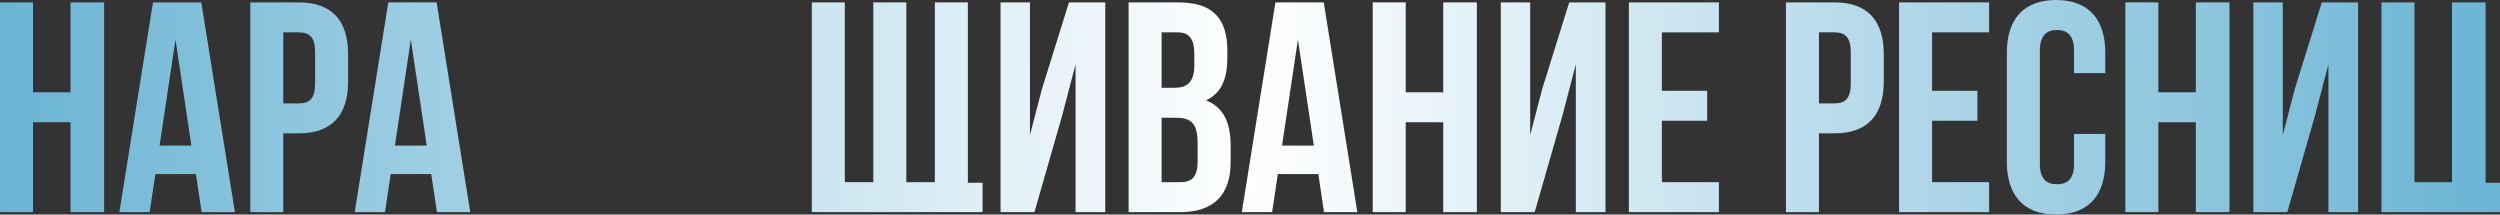
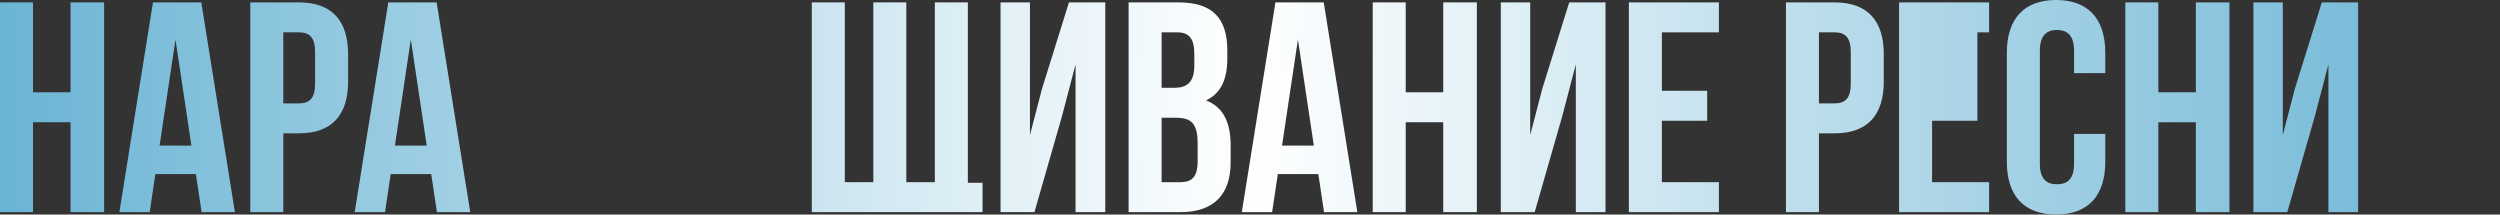
<svg xmlns="http://www.w3.org/2000/svg" width="1783" height="153" viewBox="0 0 1783 153" fill="none">
  <rect x="0" y="0" width="1783" height="153" fill="#333333" stroke="none" />
  <path d="M23.544 87.184V151.29H0V1.709H23.544V65.816H50.297V1.709H74.269V151.29H50.297V87.184H23.544Z" fill="url(#paint0_radial_47_3)" />
  <path d="M143.563 1.709L167.535 151.29H143.777L139.711 124.152H110.817L106.75 151.29H85.133L109.104 1.709H143.563ZM125.157 28.207L113.813 103.852H136.5L125.157 28.207Z" fill="url(#paint1_radial_47_3)" />
  <path d="M213.172 1.709C236.716 1.709 248.273 14.744 248.273 38.677V58.123C248.273 82.056 236.716 95.091 213.172 95.091H202.042V151.29H178.499V1.709H213.172ZM213.172 23.078H202.042V73.722H213.172C220.663 73.722 224.73 70.303 224.73 59.619V37.182C224.73 26.497 220.663 23.078 213.172 23.078Z" fill="url(#paint2_radial_47_3)" />
  <path d="M311.403 1.709L335.374 151.29H311.617L307.55 124.152H278.656L274.589 151.29H252.972L276.943 1.709H311.403ZM292.996 28.207L281.652 103.852H304.34L292.996 28.207Z" fill="url(#paint3_radial_47_3)" />
  <path d="M690.269 1.709V130.349H700.756V151.29H685.377H677.855H578.972V1.709H602.516V129.922H622.849V1.709H646.392V129.922H666.725V1.709H690.269Z" fill="url(#paint4_radial_47_3)" />
  <path d="M757.454 82.697L737.764 151.29H713.578V1.709H734.553V96.373L743.114 63.465L762.377 1.709H788.275V151.29H767.086V45.943L757.454 82.697Z" fill="url(#paint5_radial_47_3)" />
  <path d="M840.447 1.709C864.846 1.709 875.334 13.035 875.334 36.113V41.455C875.334 56.841 870.625 66.67 860.138 71.585C872.766 76.5 877.688 87.825 877.688 103.638V115.818C877.688 138.897 865.488 151.29 841.945 151.29H804.918V1.709H840.447ZM838.949 83.979H828.461V129.922H841.945C849.864 129.922 854.145 126.289 854.145 115.177V102.142C854.145 88.253 849.65 83.979 838.949 83.979ZM839.805 23.078H828.461V62.61H837.664C846.44 62.61 851.79 58.764 851.79 46.797V38.464C851.79 27.779 848.152 23.078 839.805 23.078Z" fill="url(#paint6_radial_47_3)" />
  <path d="M944.092 1.709L968.063 151.29H944.306L940.239 124.152H911.345L907.278 151.29H885.661L909.633 1.709H944.092ZM925.685 28.207L914.341 103.852H937.029L925.685 28.207Z" fill="url(#paint7_radial_47_3)" />
  <path d="M1002.57 87.184V151.29H979.027V1.709H1002.57V65.816H1029.32V1.709H1053.3V151.29H1029.32V87.184H1002.57Z" fill="url(#paint8_radial_47_3)" />
  <path d="M1114.24 82.697L1094.55 151.29H1070.37V1.709H1091.34V96.373L1099.9 63.465L1119.17 1.709H1145.06V151.29H1123.87V45.943L1114.24 82.697Z" fill="url(#paint9_radial_47_3)" />
  <path d="M1185.25 23.078V64.747H1217.57V86.116H1185.25V129.922H1225.92V151.29H1161.71V1.709H1225.92V23.078H1185.25Z" fill="url(#paint10_radial_47_3)" />
  <path d="M1308.41 1.709C1331.96 1.709 1343.51 14.744 1343.51 38.677V58.123C1343.51 82.056 1331.96 95.091 1308.41 95.091H1297.28V151.29H1273.74V1.709H1308.41ZM1308.41 23.078H1297.28V73.722H1308.41C1315.9 73.722 1319.97 70.303 1319.97 59.619V37.182C1319.97 26.497 1315.9 23.078 1308.41 23.078Z" fill="url(#paint11_radial_47_3)" />
-   <path d="M1377.96 23.078V64.747H1410.28V86.116H1377.96V129.922H1418.63V151.29H1354.42V1.709H1418.63V23.078H1377.96Z" fill="url(#paint12_radial_47_3)" />
+   <path d="M1377.96 23.078H1410.28V86.116H1377.96V129.922H1418.63V151.29H1354.42V1.709H1418.63V23.078H1377.96Z" fill="url(#paint12_radial_47_3)" />
  <path d="M1479.23 95.518H1501.49V115.391C1501.49 139.324 1489.51 153 1466.39 153C1443.28 153 1431.29 139.324 1431.29 115.391V37.609C1431.29 13.676 1443.28 0 1466.39 0C1489.51 0 1501.49 13.676 1501.49 37.609V52.14H1479.23V36.113C1479.23 25.429 1474.53 21.369 1467.03 21.369C1459.54 21.369 1454.83 25.429 1454.83 36.113V116.887C1454.83 127.571 1459.54 131.418 1467.03 131.418C1474.53 131.418 1479.23 127.571 1479.23 116.887V95.518Z" fill="url(#paint13_radial_47_3)" />
  <path d="M1539.32 87.184V151.29H1515.78V1.709H1539.32V65.816H1566.08V1.709H1590.05V151.29H1566.08V87.184H1539.32Z" fill="url(#paint14_radial_47_3)" />
  <path d="M1650.99 82.697L1631.3 151.29H1607.12V1.709H1628.09V96.373L1636.65 63.465L1655.92 1.709H1681.82V151.29H1660.63V45.943L1650.99 82.697Z" fill="url(#paint15_radial_47_3)" />
-   <path d="M1698.46 151.29V1.709H1722V129.922H1748.75V1.709H1772.73V130.349H1783V151.29H1771.1H1760.1H1698.46Z" fill="url(#paint16_radial_47_3)" />
  <defs>
    <radialGradient id="paint0_radial_47_3" cx="0" cy="0" r="1" gradientUnits="userSpaceOnUse" gradientTransform="translate(891.5 76.5) rotate(-0.021) scale(891.5 10382.9)">
      <stop stop-color="white" />
      <stop offset="1" stop-color="#6AB4D4" />
    </radialGradient>
    <radialGradient id="paint1_radial_47_3" cx="0" cy="0" r="1" gradientUnits="userSpaceOnUse" gradientTransform="translate(891.5 76.5) rotate(-0.021) scale(891.5 10382.9)">
      <stop stop-color="white" />
      <stop offset="1" stop-color="#6AB4D4" />
    </radialGradient>
    <radialGradient id="paint2_radial_47_3" cx="0" cy="0" r="1" gradientUnits="userSpaceOnUse" gradientTransform="translate(891.5 76.5) rotate(-0.021) scale(891.5 10382.9)">
      <stop stop-color="white" />
      <stop offset="1" stop-color="#6AB4D4" />
    </radialGradient>
    <radialGradient id="paint3_radial_47_3" cx="0" cy="0" r="1" gradientUnits="userSpaceOnUse" gradientTransform="translate(891.5 76.5) rotate(-0.021) scale(891.5 10382.9)">
      <stop stop-color="white" />
      <stop offset="1" stop-color="#6AB4D4" />
    </radialGradient>
    <radialGradient id="paint4_radial_47_3" cx="0" cy="0" r="1" gradientUnits="userSpaceOnUse" gradientTransform="translate(891.5 76.5) rotate(-0.021) scale(891.5 10382.9)">
      <stop stop-color="white" />
      <stop offset="1" stop-color="#6AB4D4" />
    </radialGradient>
    <radialGradient id="paint5_radial_47_3" cx="0" cy="0" r="1" gradientUnits="userSpaceOnUse" gradientTransform="translate(891.5 76.5) rotate(-0.021) scale(891.5 10382.9)">
      <stop stop-color="white" />
      <stop offset="1" stop-color="#6AB4D4" />
    </radialGradient>
    <radialGradient id="paint6_radial_47_3" cx="0" cy="0" r="1" gradientUnits="userSpaceOnUse" gradientTransform="translate(891.5 76.5) rotate(-0.021) scale(891.5 10382.9)">
      <stop stop-color="white" />
      <stop offset="1" stop-color="#6AB4D4" />
    </radialGradient>
    <radialGradient id="paint7_radial_47_3" cx="0" cy="0" r="1" gradientUnits="userSpaceOnUse" gradientTransform="translate(891.5 76.5) rotate(-0.021) scale(891.5 10382.9)">
      <stop stop-color="white" />
      <stop offset="1" stop-color="#6AB4D4" />
    </radialGradient>
    <radialGradient id="paint8_radial_47_3" cx="0" cy="0" r="1" gradientUnits="userSpaceOnUse" gradientTransform="translate(891.5 76.5) rotate(-0.021) scale(891.5 10382.9)">
      <stop stop-color="white" />
      <stop offset="1" stop-color="#6AB4D4" />
    </radialGradient>
    <radialGradient id="paint9_radial_47_3" cx="0" cy="0" r="1" gradientUnits="userSpaceOnUse" gradientTransform="translate(891.5 76.5) rotate(-0.021) scale(891.5 10382.9)">
      <stop stop-color="white" />
      <stop offset="1" stop-color="#6AB4D4" />
    </radialGradient>
    <radialGradient id="paint10_radial_47_3" cx="0" cy="0" r="1" gradientUnits="userSpaceOnUse" gradientTransform="translate(891.5 76.5) rotate(-0.021) scale(891.5 10382.9)">
      <stop stop-color="white" />
      <stop offset="1" stop-color="#6AB4D4" />
    </radialGradient>
    <radialGradient id="paint11_radial_47_3" cx="0" cy="0" r="1" gradientUnits="userSpaceOnUse" gradientTransform="translate(891.5 76.5) rotate(-0.021) scale(891.5 10382.9)">
      <stop stop-color="white" />
      <stop offset="1" stop-color="#6AB4D4" />
    </radialGradient>
    <radialGradient id="paint12_radial_47_3" cx="0" cy="0" r="1" gradientUnits="userSpaceOnUse" gradientTransform="translate(891.5 76.5) rotate(-0.021) scale(891.5 10382.9)">
      <stop stop-color="white" />
      <stop offset="1" stop-color="#6AB4D4" />
    </radialGradient>
    <radialGradient id="paint13_radial_47_3" cx="0" cy="0" r="1" gradientUnits="userSpaceOnUse" gradientTransform="translate(891.5 76.5) rotate(-0.021) scale(891.5 10382.9)">
      <stop stop-color="white" />
      <stop offset="1" stop-color="#6AB4D4" />
    </radialGradient>
    <radialGradient id="paint14_radial_47_3" cx="0" cy="0" r="1" gradientUnits="userSpaceOnUse" gradientTransform="translate(891.5 76.5) rotate(-0.021) scale(891.5 10382.9)">
      <stop stop-color="white" />
      <stop offset="1" stop-color="#6AB4D4" />
    </radialGradient>
    <radialGradient id="paint15_radial_47_3" cx="0" cy="0" r="1" gradientUnits="userSpaceOnUse" gradientTransform="translate(891.5 76.5) rotate(-0.021) scale(891.5 10382.9)">
      <stop stop-color="white" />
      <stop offset="1" stop-color="#6AB4D4" />
    </radialGradient>
    <radialGradient id="paint16_radial_47_3" cx="0" cy="0" r="1" gradientUnits="userSpaceOnUse" gradientTransform="translate(891.5 76.5) rotate(-0.021) scale(891.5 10382.9)">
      <stop stop-color="white" />
      <stop offset="1" stop-color="#6AB4D4" />
    </radialGradient>
  </defs>
</svg>